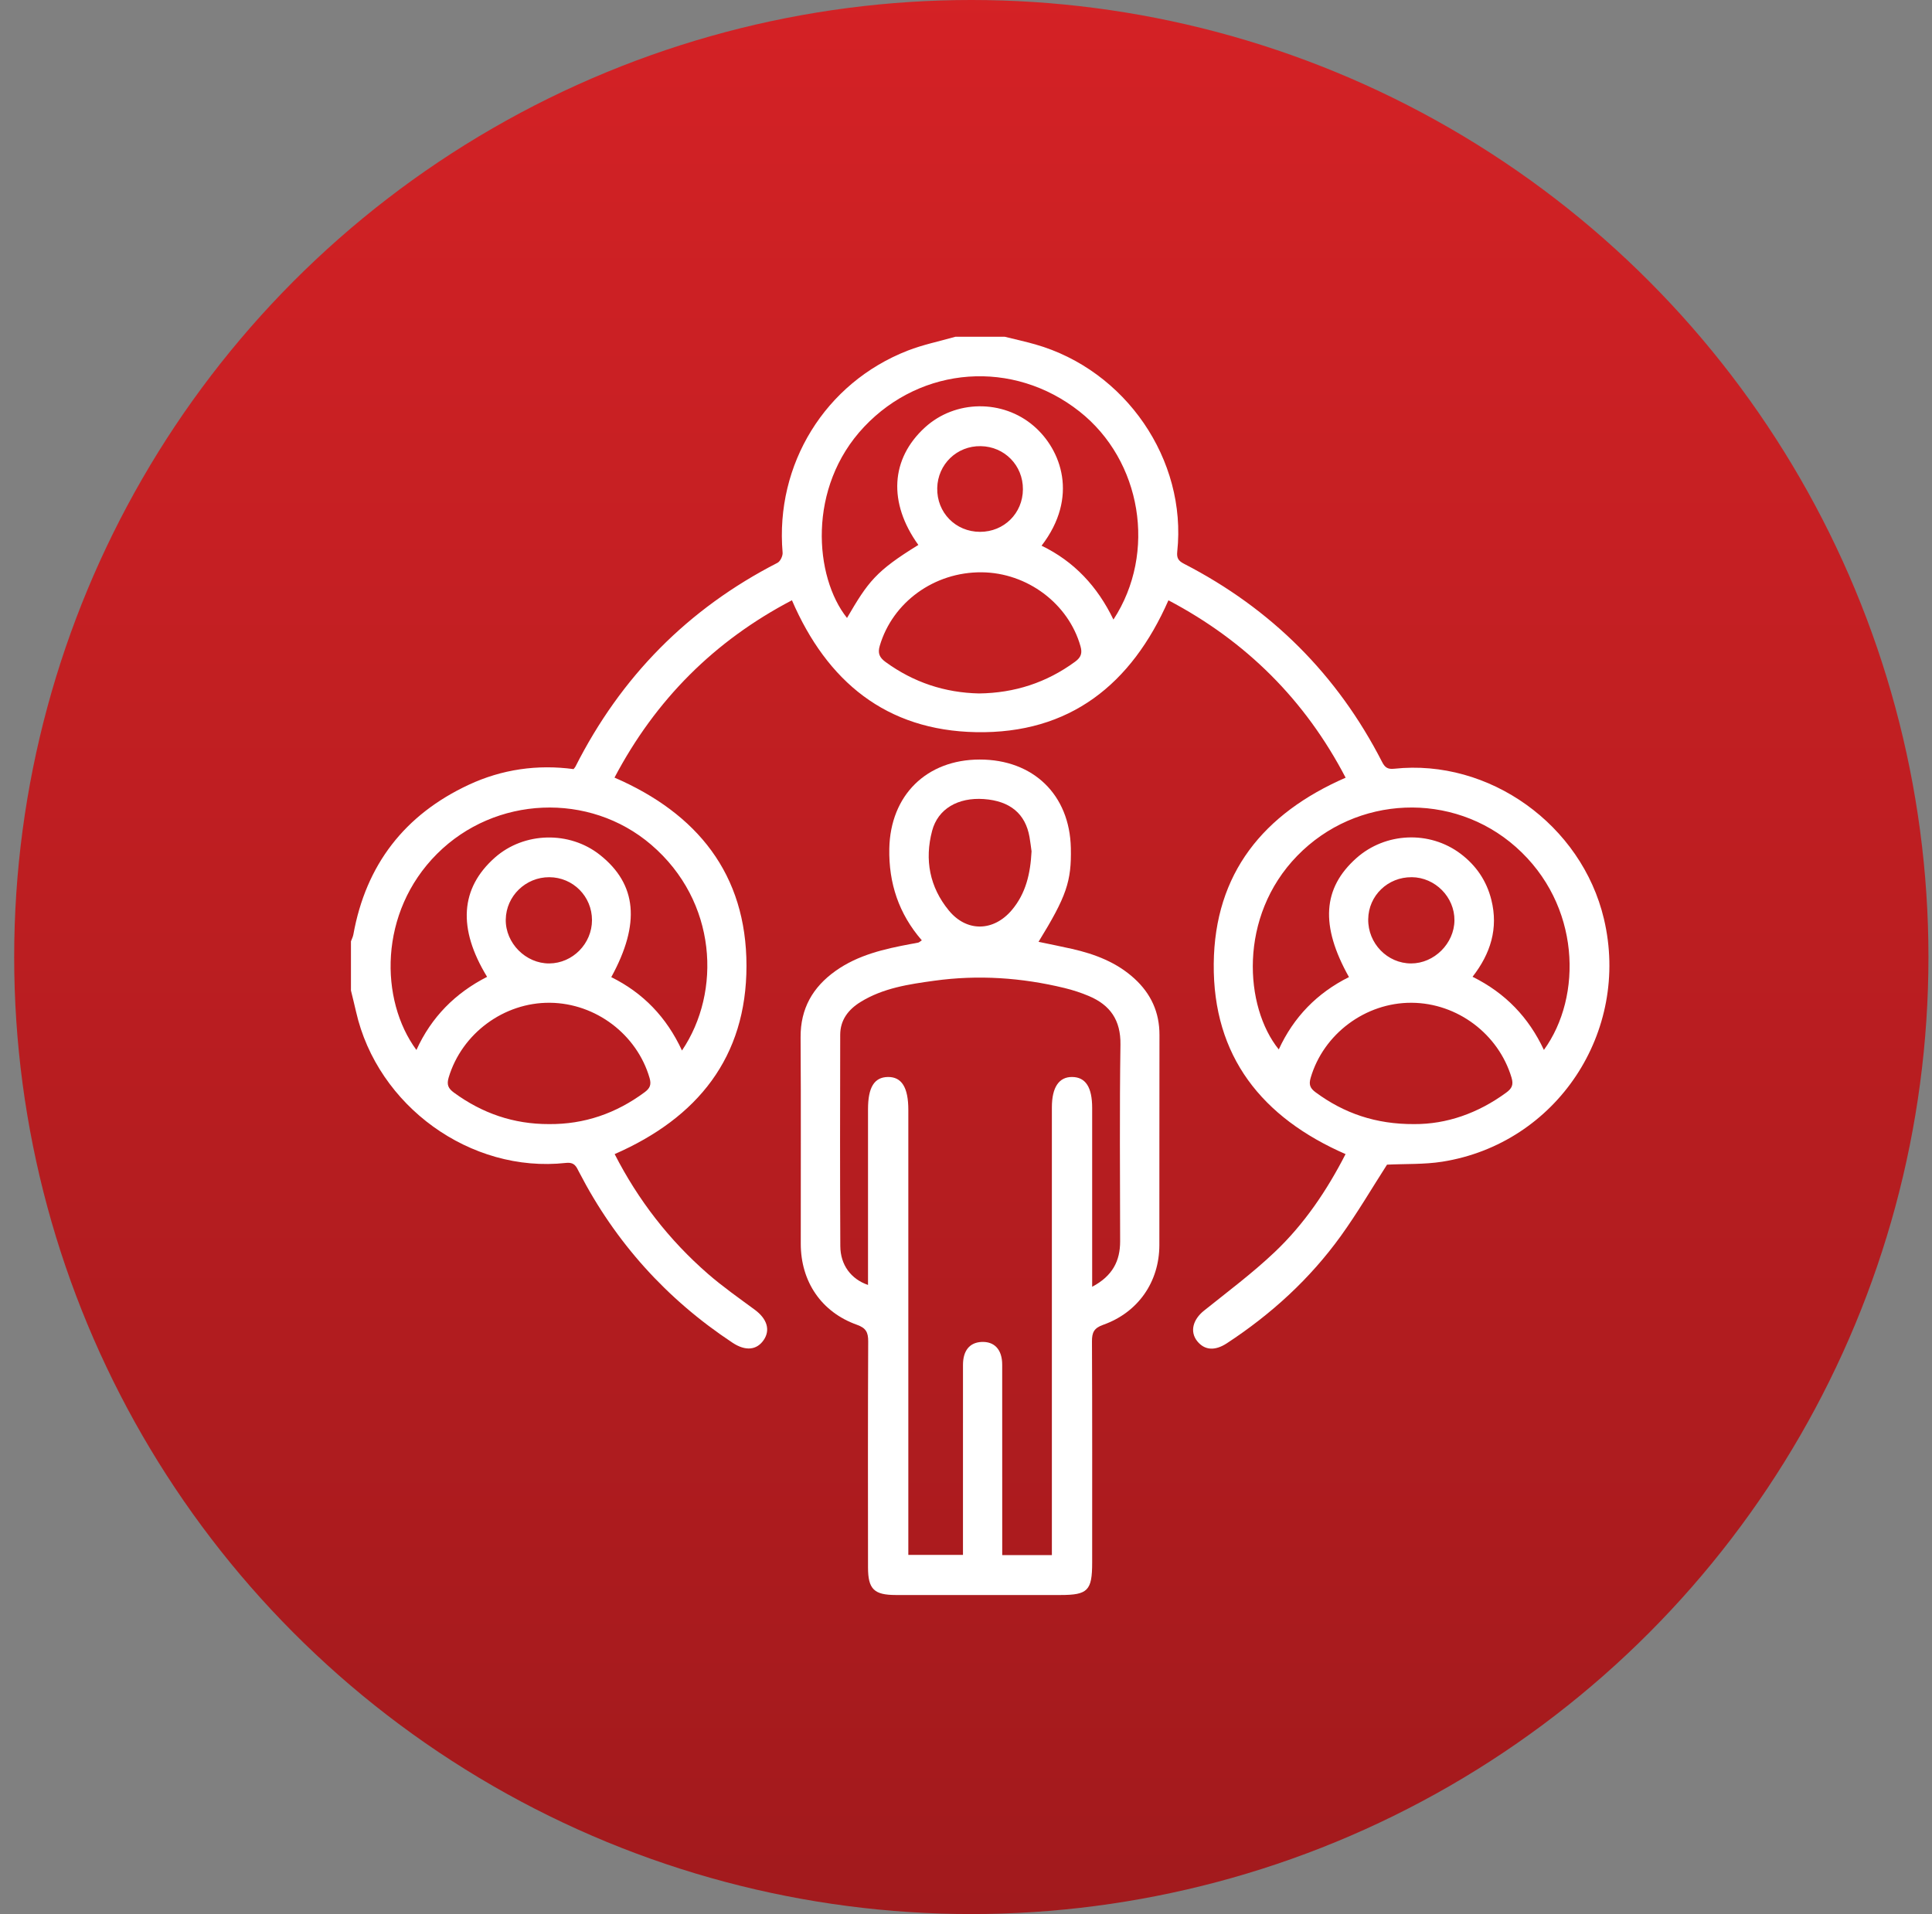
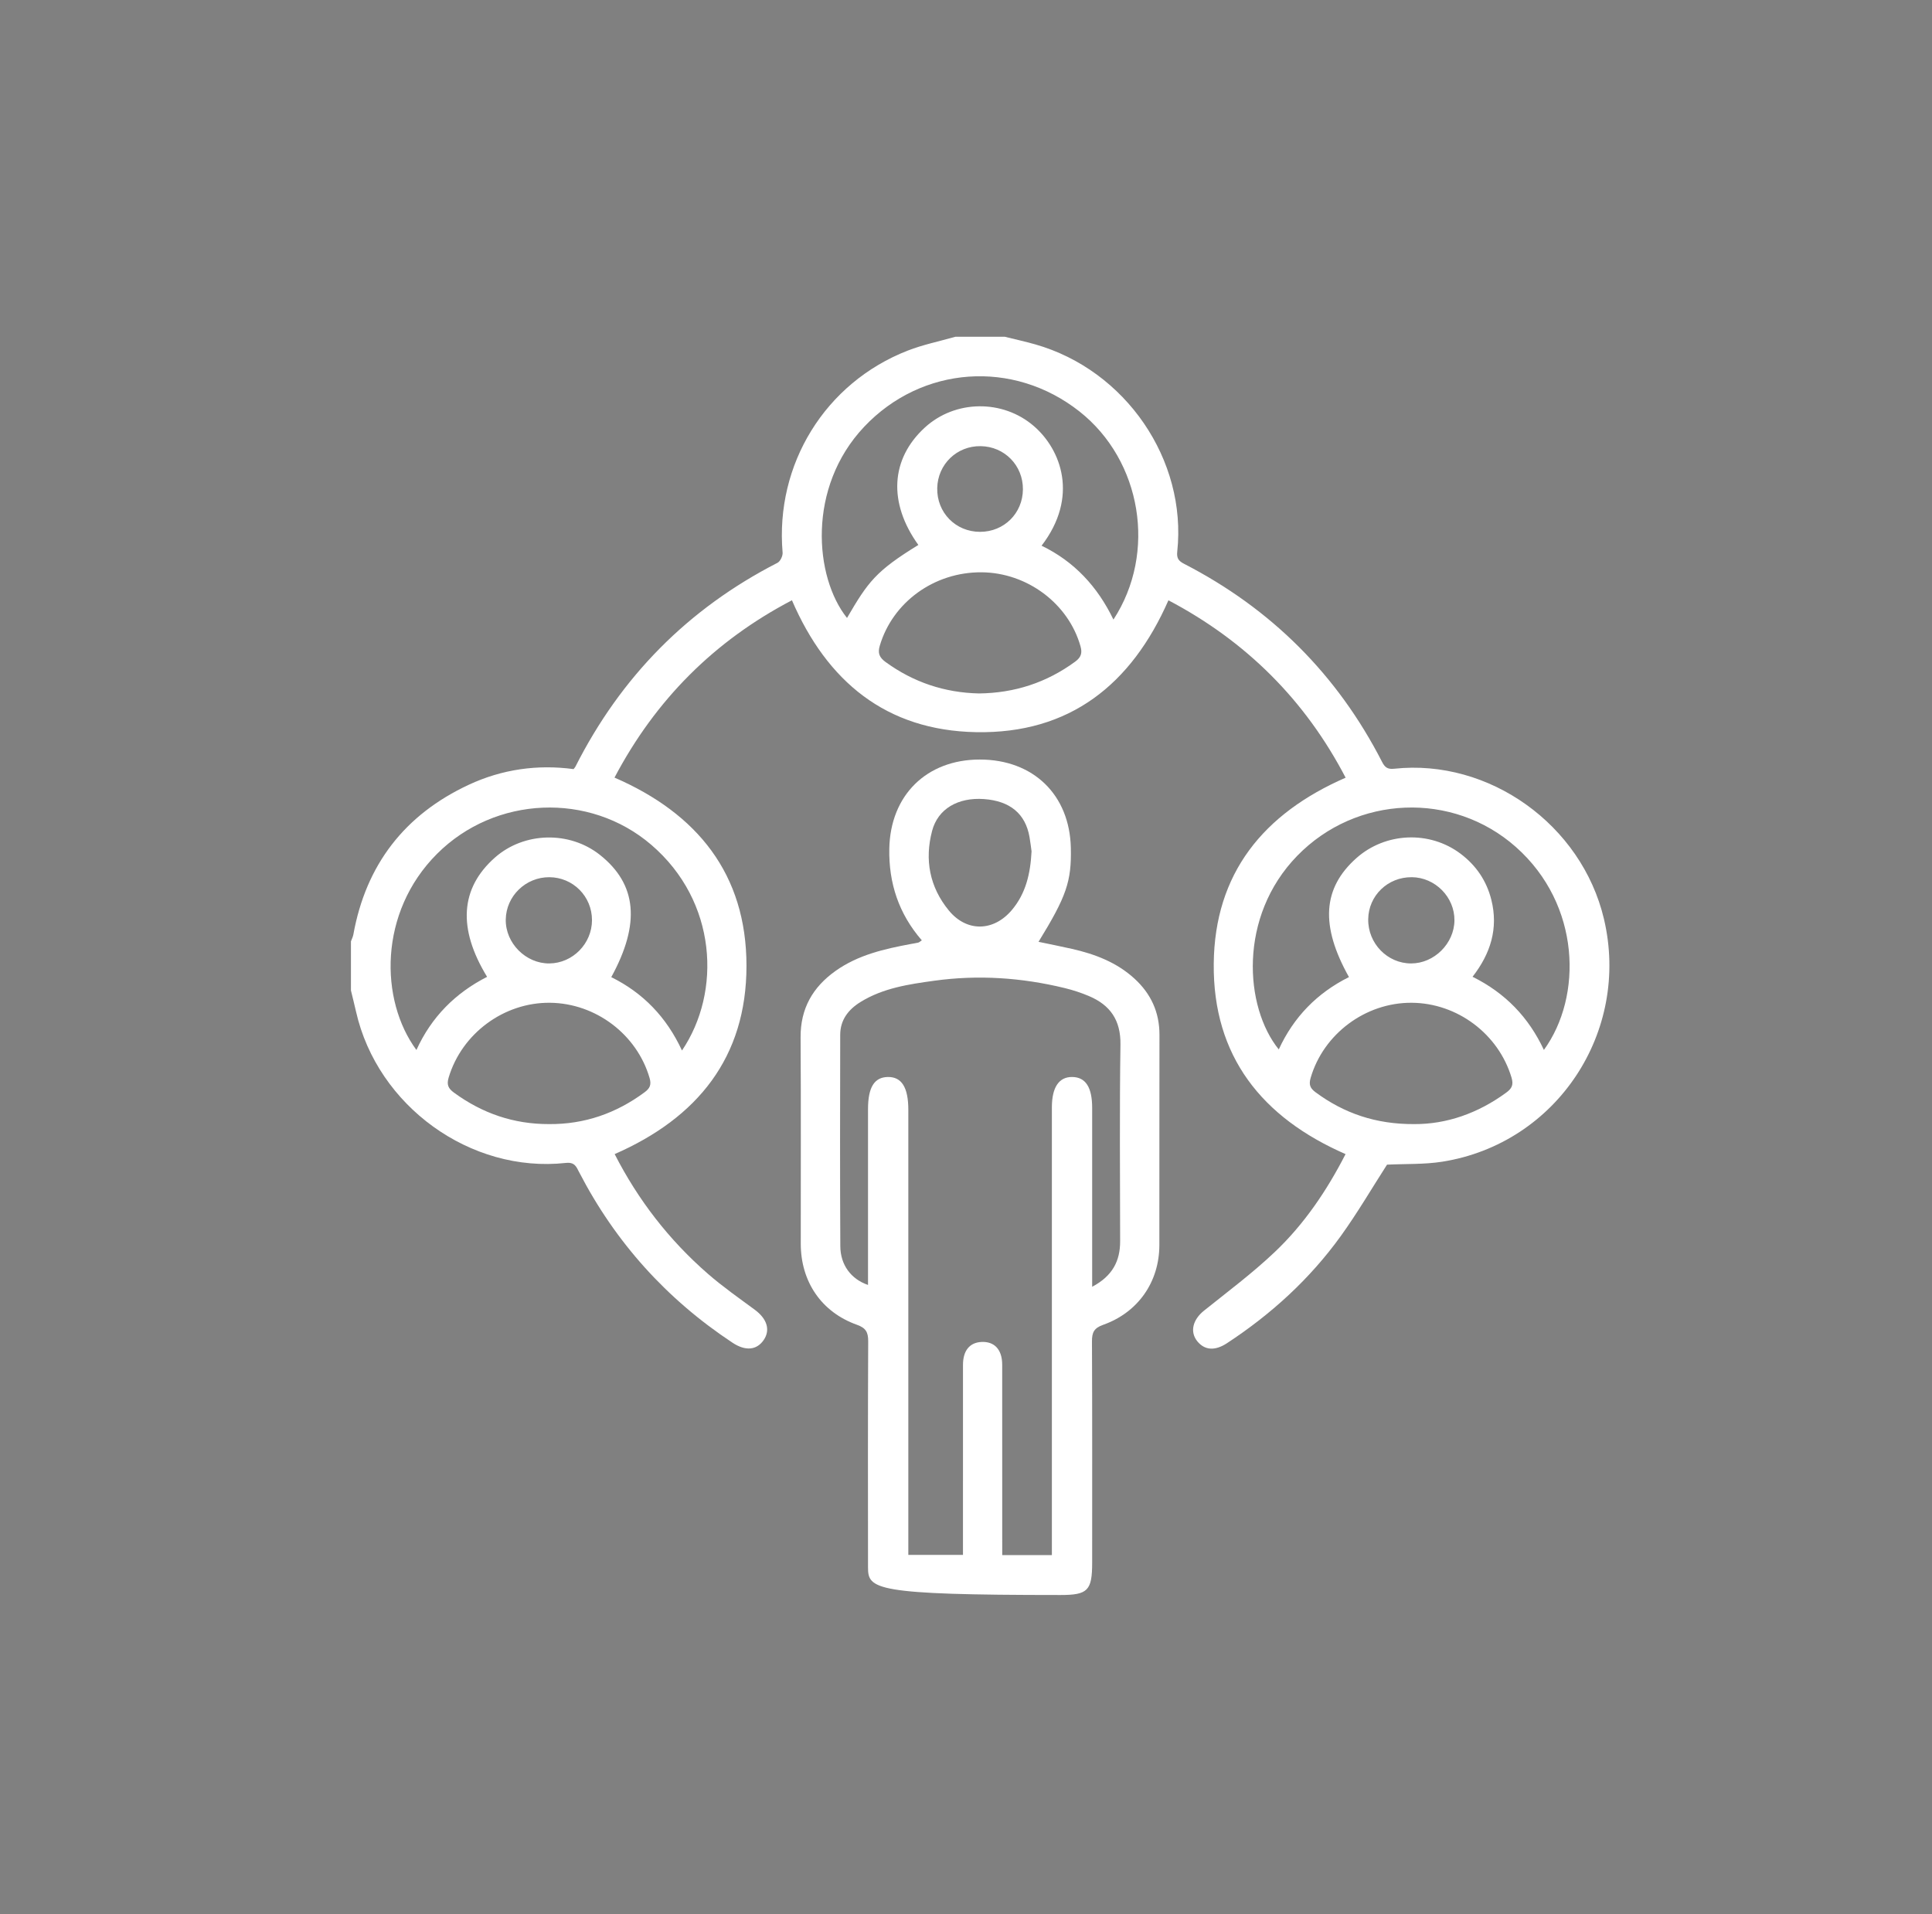
<svg xmlns="http://www.w3.org/2000/svg" width="109" height="108" viewBox="0 0 109 108" fill="none">
  <rect x="0" y="0" width="109" height="108" fill="#808080" stroke="none" />
-   <circle cx="54.8" cy="54" r="54" fill="url(#paint0_linear_838_4089)" />
  <path d="M56.681 19C57.258 19.143 57.839 19.27 58.409 19.432C63.504 20.884 66.973 25.942 66.418 31.127C66.379 31.493 66.487 31.65 66.802 31.812C71.717 34.344 75.45 38.065 77.973 42.989C78.132 43.301 78.287 43.416 78.658 43.376C84.021 42.8 89.232 46.539 90.49 51.844C92.001 58.219 87.824 64.526 81.375 65.548C80.359 65.709 79.312 65.664 78.253 65.716C77.421 67.009 76.597 68.421 75.646 69.742C73.899 72.166 71.72 74.154 69.222 75.791C68.544 76.236 67.965 76.19 67.552 75.684C67.117 75.15 67.294 74.461 67.926 73.955C69.275 72.874 70.667 71.834 71.918 70.647C73.587 69.066 74.865 67.166 75.914 65.12C71.203 63.062 68.427 59.61 68.477 54.38C68.526 49.278 71.275 45.907 75.918 43.881C73.637 39.503 70.305 36.181 65.921 33.872C63.834 38.62 60.352 41.412 55.066 41.312C49.998 41.216 46.658 38.457 44.68 33.87C40.31 36.156 36.987 39.477 34.669 43.876C39.335 45.898 42.114 49.321 42.115 54.496C42.115 59.659 39.355 63.074 34.678 65.12C36 67.708 37.752 69.975 39.949 71.884C40.784 72.609 41.696 73.247 42.586 73.904C43.272 74.41 43.474 75.04 43.089 75.607C42.696 76.185 42.061 76.248 41.329 75.764C37.61 73.305 34.719 70.098 32.671 66.134C32.514 65.828 32.42 65.564 31.925 65.618C26.544 66.21 21.292 62.406 20.087 57.081C19.997 56.684 19.896 56.287 19.8 55.888C19.8 54.964 19.8 54.038 19.8 53.114C19.846 52.988 19.911 52.864 19.935 52.735C20.645 48.789 22.834 45.964 26.45 44.279C28.323 43.406 30.322 43.123 32.36 43.397C32.413 43.327 32.446 43.294 32.467 43.253C35.027 38.191 38.809 34.348 43.864 31.757C44.023 31.675 44.17 31.366 44.153 31.179C43.727 26.204 46.548 21.604 51.209 19.784C52.079 19.445 53.007 19.257 53.908 19C54.832 19 55.757 19 56.681 19ZM38.475 59.276C40.713 55.971 40.468 50.861 36.742 47.666C33.255 44.676 27.931 44.904 24.657 48.178C21.35 51.483 21.421 56.438 23.494 59.246C24.337 57.387 25.69 56.03 27.481 55.118C25.808 52.378 25.971 50.115 27.921 48.389C29.566 46.935 32.131 46.872 33.853 48.242C35.932 49.895 36.143 52.111 34.487 55.135C36.28 56.024 37.602 57.387 38.477 59.276H38.475ZM76.107 55.133C74.479 52.229 74.618 50.115 76.526 48.418C78.163 46.963 80.651 46.853 82.403 48.172C83.278 48.832 83.869 49.695 84.138 50.768C84.544 52.386 84.095 53.809 83.079 55.114C84.94 56.037 86.248 57.412 87.104 59.242C89.292 56.233 89.189 51.044 85.525 47.793C81.961 44.633 76.519 44.864 73.188 48.288C69.847 51.721 70.212 56.829 72.146 59.214C72.988 57.38 74.318 56.023 76.108 55.131L76.107 55.133ZM51.812 30.749C50.098 28.365 50.245 25.889 52.183 24.119C53.892 22.557 56.569 22.526 58.323 24.037C59.875 25.372 60.874 28.046 58.764 30.791C60.604 31.68 61.921 33.098 62.818 34.96C65.282 31.186 64.405 25.986 60.907 23.221C57.163 20.262 51.998 20.645 48.753 24.083C45.522 27.505 45.947 32.568 47.787 34.868C48.978 32.825 49.407 32.229 51.811 30.749H51.812ZM55.232 39.128C57.241 39.104 59.043 38.519 60.659 37.334C61 37.083 61.066 36.844 60.96 36.467C60.283 34.061 57.952 32.311 55.38 32.292C52.711 32.271 50.363 33.974 49.635 36.437C49.511 36.853 49.611 37.098 49.966 37.356C51.544 38.504 53.301 39.085 55.234 39.128H55.232ZM79.783 63.427C81.608 63.438 83.38 62.821 84.974 61.654C85.288 61.425 85.404 61.222 85.277 60.8C84.542 58.349 82.227 56.595 79.638 56.581C77.034 56.567 74.666 58.342 73.944 60.819C73.833 61.199 73.915 61.404 74.219 61.629C75.829 62.819 77.623 63.438 79.783 63.427ZM30.98 63.427C32.96 63.443 34.754 62.826 36.364 61.633C36.664 61.411 36.76 61.212 36.648 60.826C35.937 58.375 33.618 56.608 31.029 56.581C28.426 56.555 26.057 58.319 25.315 60.791C25.19 61.207 25.289 61.415 25.61 61.65C27.204 62.817 28.976 63.433 30.982 63.427H30.98ZM33.399 51.917C33.399 50.577 32.329 49.502 30.991 49.496C29.655 49.491 28.555 50.561 28.534 51.885C28.513 53.215 29.663 54.373 30.993 54.362C32.31 54.351 33.399 53.244 33.399 51.917ZM79.648 49.496C78.299 49.484 77.21 50.533 77.192 51.865C77.172 53.231 78.273 54.364 79.615 54.362C80.915 54.361 82.044 53.238 82.057 51.935C82.07 50.62 80.972 49.507 79.648 49.495V49.496ZM57.711 27.613C57.722 26.266 56.678 25.196 55.331 25.174C53.987 25.151 52.905 26.196 52.877 27.54C52.848 28.919 53.911 30.008 55.292 30.009C56.645 30.01 57.701 28.965 57.711 27.613Z" fill="white" />
-   <path d="M52.01 53.062C50.706 51.56 50.136 49.83 50.173 47.883C50.232 44.875 52.27 42.86 55.273 42.857C58.296 42.855 60.348 44.843 60.415 47.842C60.457 49.733 60.17 50.575 58.592 53.142C59.237 53.277 59.861 53.401 60.482 53.541C61.779 53.836 62.999 54.3 64.001 55.215C64.936 56.07 65.419 57.12 65.415 58.401C65.405 62.353 65.415 66.305 65.409 70.255C65.406 72.324 64.215 74.051 62.24 74.752C61.719 74.936 61.604 75.186 61.607 75.694C61.626 79.852 61.618 84.012 61.618 88.171C61.618 89.748 61.372 89.998 59.831 89.998C56.736 89.998 53.64 89.998 50.544 89.998C49.314 89.998 48.973 89.669 48.972 88.444C48.968 84.192 48.962 79.94 48.982 75.688C48.984 75.175 48.858 74.932 48.343 74.749C46.343 74.036 45.179 72.316 45.178 70.18C45.174 66.298 45.194 62.416 45.168 58.533C45.157 56.909 45.853 55.699 47.141 54.783C48.417 53.876 49.901 53.542 51.403 53.262C51.539 53.237 51.675 53.217 51.81 53.185C51.852 53.176 51.886 53.138 52.007 53.058L52.01 53.062ZM61.619 72.606C62.777 71.992 63.198 71.14 63.196 70.036C63.193 66.338 63.159 62.641 63.214 58.943C63.235 57.562 62.636 56.711 61.435 56.202C60.992 56.014 60.528 55.863 60.059 55.749C57.635 55.16 55.18 54.995 52.708 55.338C51.272 55.536 49.828 55.748 48.554 56.534C47.86 56.962 47.406 57.55 47.403 58.386C47.394 62.362 47.388 66.335 47.409 70.311C47.414 71.374 48.013 72.173 48.972 72.503C48.972 72.231 48.972 71.985 48.972 71.738C48.972 68.688 48.972 65.637 48.972 62.587C48.972 61.353 49.325 60.782 50.09 60.769C50.871 60.757 51.246 61.357 51.246 62.623C51.246 70.711 51.246 78.799 51.246 86.887C51.246 87.175 51.246 87.464 51.246 87.736H54.329C54.329 87.432 54.329 87.18 54.329 86.928C54.329 83.623 54.326 80.319 54.33 77.014C54.33 76.21 54.704 75.756 55.364 75.72C56.101 75.68 56.542 76.145 56.542 77.004C56.547 80.332 56.544 83.659 56.544 86.987C56.544 87.233 56.544 87.481 56.544 87.746H59.345V86.889C59.345 78.755 59.345 70.621 59.345 62.487C59.345 61.35 59.744 60.758 60.497 60.769C61.25 60.78 61.618 61.35 61.618 62.516C61.618 65.589 61.618 68.663 61.618 71.736C61.618 71.984 61.618 72.231 61.618 72.606H61.619ZM58.199 48.042C58.169 47.828 58.135 47.529 58.084 47.234C57.856 45.917 56.988 45.193 55.511 45.087C54.051 44.983 52.917 45.636 52.588 46.88C52.156 48.515 52.448 50.052 53.529 51.371C54.541 52.606 56.064 52.57 57.096 51.337C57.873 50.409 58.134 49.302 58.198 48.042H58.199Z" fill="white" />
+   <path d="M52.01 53.062C50.706 51.56 50.136 49.83 50.173 47.883C50.232 44.875 52.27 42.86 55.273 42.857C58.296 42.855 60.348 44.843 60.415 47.842C60.457 49.733 60.17 50.575 58.592 53.142C59.237 53.277 59.861 53.401 60.482 53.541C61.779 53.836 62.999 54.3 64.001 55.215C64.936 56.07 65.419 57.12 65.415 58.401C65.405 62.353 65.415 66.305 65.409 70.255C65.406 72.324 64.215 74.051 62.24 74.752C61.719 74.936 61.604 75.186 61.607 75.694C61.626 79.852 61.618 84.012 61.618 88.171C61.618 89.748 61.372 89.998 59.831 89.998C49.314 89.998 48.973 89.669 48.972 88.444C48.968 84.192 48.962 79.94 48.982 75.688C48.984 75.175 48.858 74.932 48.343 74.749C46.343 74.036 45.179 72.316 45.178 70.18C45.174 66.298 45.194 62.416 45.168 58.533C45.157 56.909 45.853 55.699 47.141 54.783C48.417 53.876 49.901 53.542 51.403 53.262C51.539 53.237 51.675 53.217 51.81 53.185C51.852 53.176 51.886 53.138 52.007 53.058L52.01 53.062ZM61.619 72.606C62.777 71.992 63.198 71.14 63.196 70.036C63.193 66.338 63.159 62.641 63.214 58.943C63.235 57.562 62.636 56.711 61.435 56.202C60.992 56.014 60.528 55.863 60.059 55.749C57.635 55.16 55.18 54.995 52.708 55.338C51.272 55.536 49.828 55.748 48.554 56.534C47.86 56.962 47.406 57.55 47.403 58.386C47.394 62.362 47.388 66.335 47.409 70.311C47.414 71.374 48.013 72.173 48.972 72.503C48.972 72.231 48.972 71.985 48.972 71.738C48.972 68.688 48.972 65.637 48.972 62.587C48.972 61.353 49.325 60.782 50.09 60.769C50.871 60.757 51.246 61.357 51.246 62.623C51.246 70.711 51.246 78.799 51.246 86.887C51.246 87.175 51.246 87.464 51.246 87.736H54.329C54.329 87.432 54.329 87.18 54.329 86.928C54.329 83.623 54.326 80.319 54.33 77.014C54.33 76.21 54.704 75.756 55.364 75.72C56.101 75.68 56.542 76.145 56.542 77.004C56.547 80.332 56.544 83.659 56.544 86.987C56.544 87.233 56.544 87.481 56.544 87.746H59.345V86.889C59.345 78.755 59.345 70.621 59.345 62.487C59.345 61.35 59.744 60.758 60.497 60.769C61.25 60.78 61.618 61.35 61.618 62.516C61.618 65.589 61.618 68.663 61.618 71.736C61.618 71.984 61.618 72.231 61.618 72.606H61.619ZM58.199 48.042C58.169 47.828 58.135 47.529 58.084 47.234C57.856 45.917 56.988 45.193 55.511 45.087C54.051 44.983 52.917 45.636 52.588 46.88C52.156 48.515 52.448 50.052 53.529 51.371C54.541 52.606 56.064 52.57 57.096 51.337C57.873 50.409 58.134 49.302 58.198 48.042H58.199Z" fill="white" />
  <defs>
    <linearGradient id="paint0_linear_838_4089" x1="54.8" y1="-19.992" x2="54.8" y2="201.095" gradientUnits="userSpaceOnUse">
      <stop stop-color="#DD2327" />
      <stop offset="1" stop-color="#771315" />
    </linearGradient>
  </defs>
</svg>